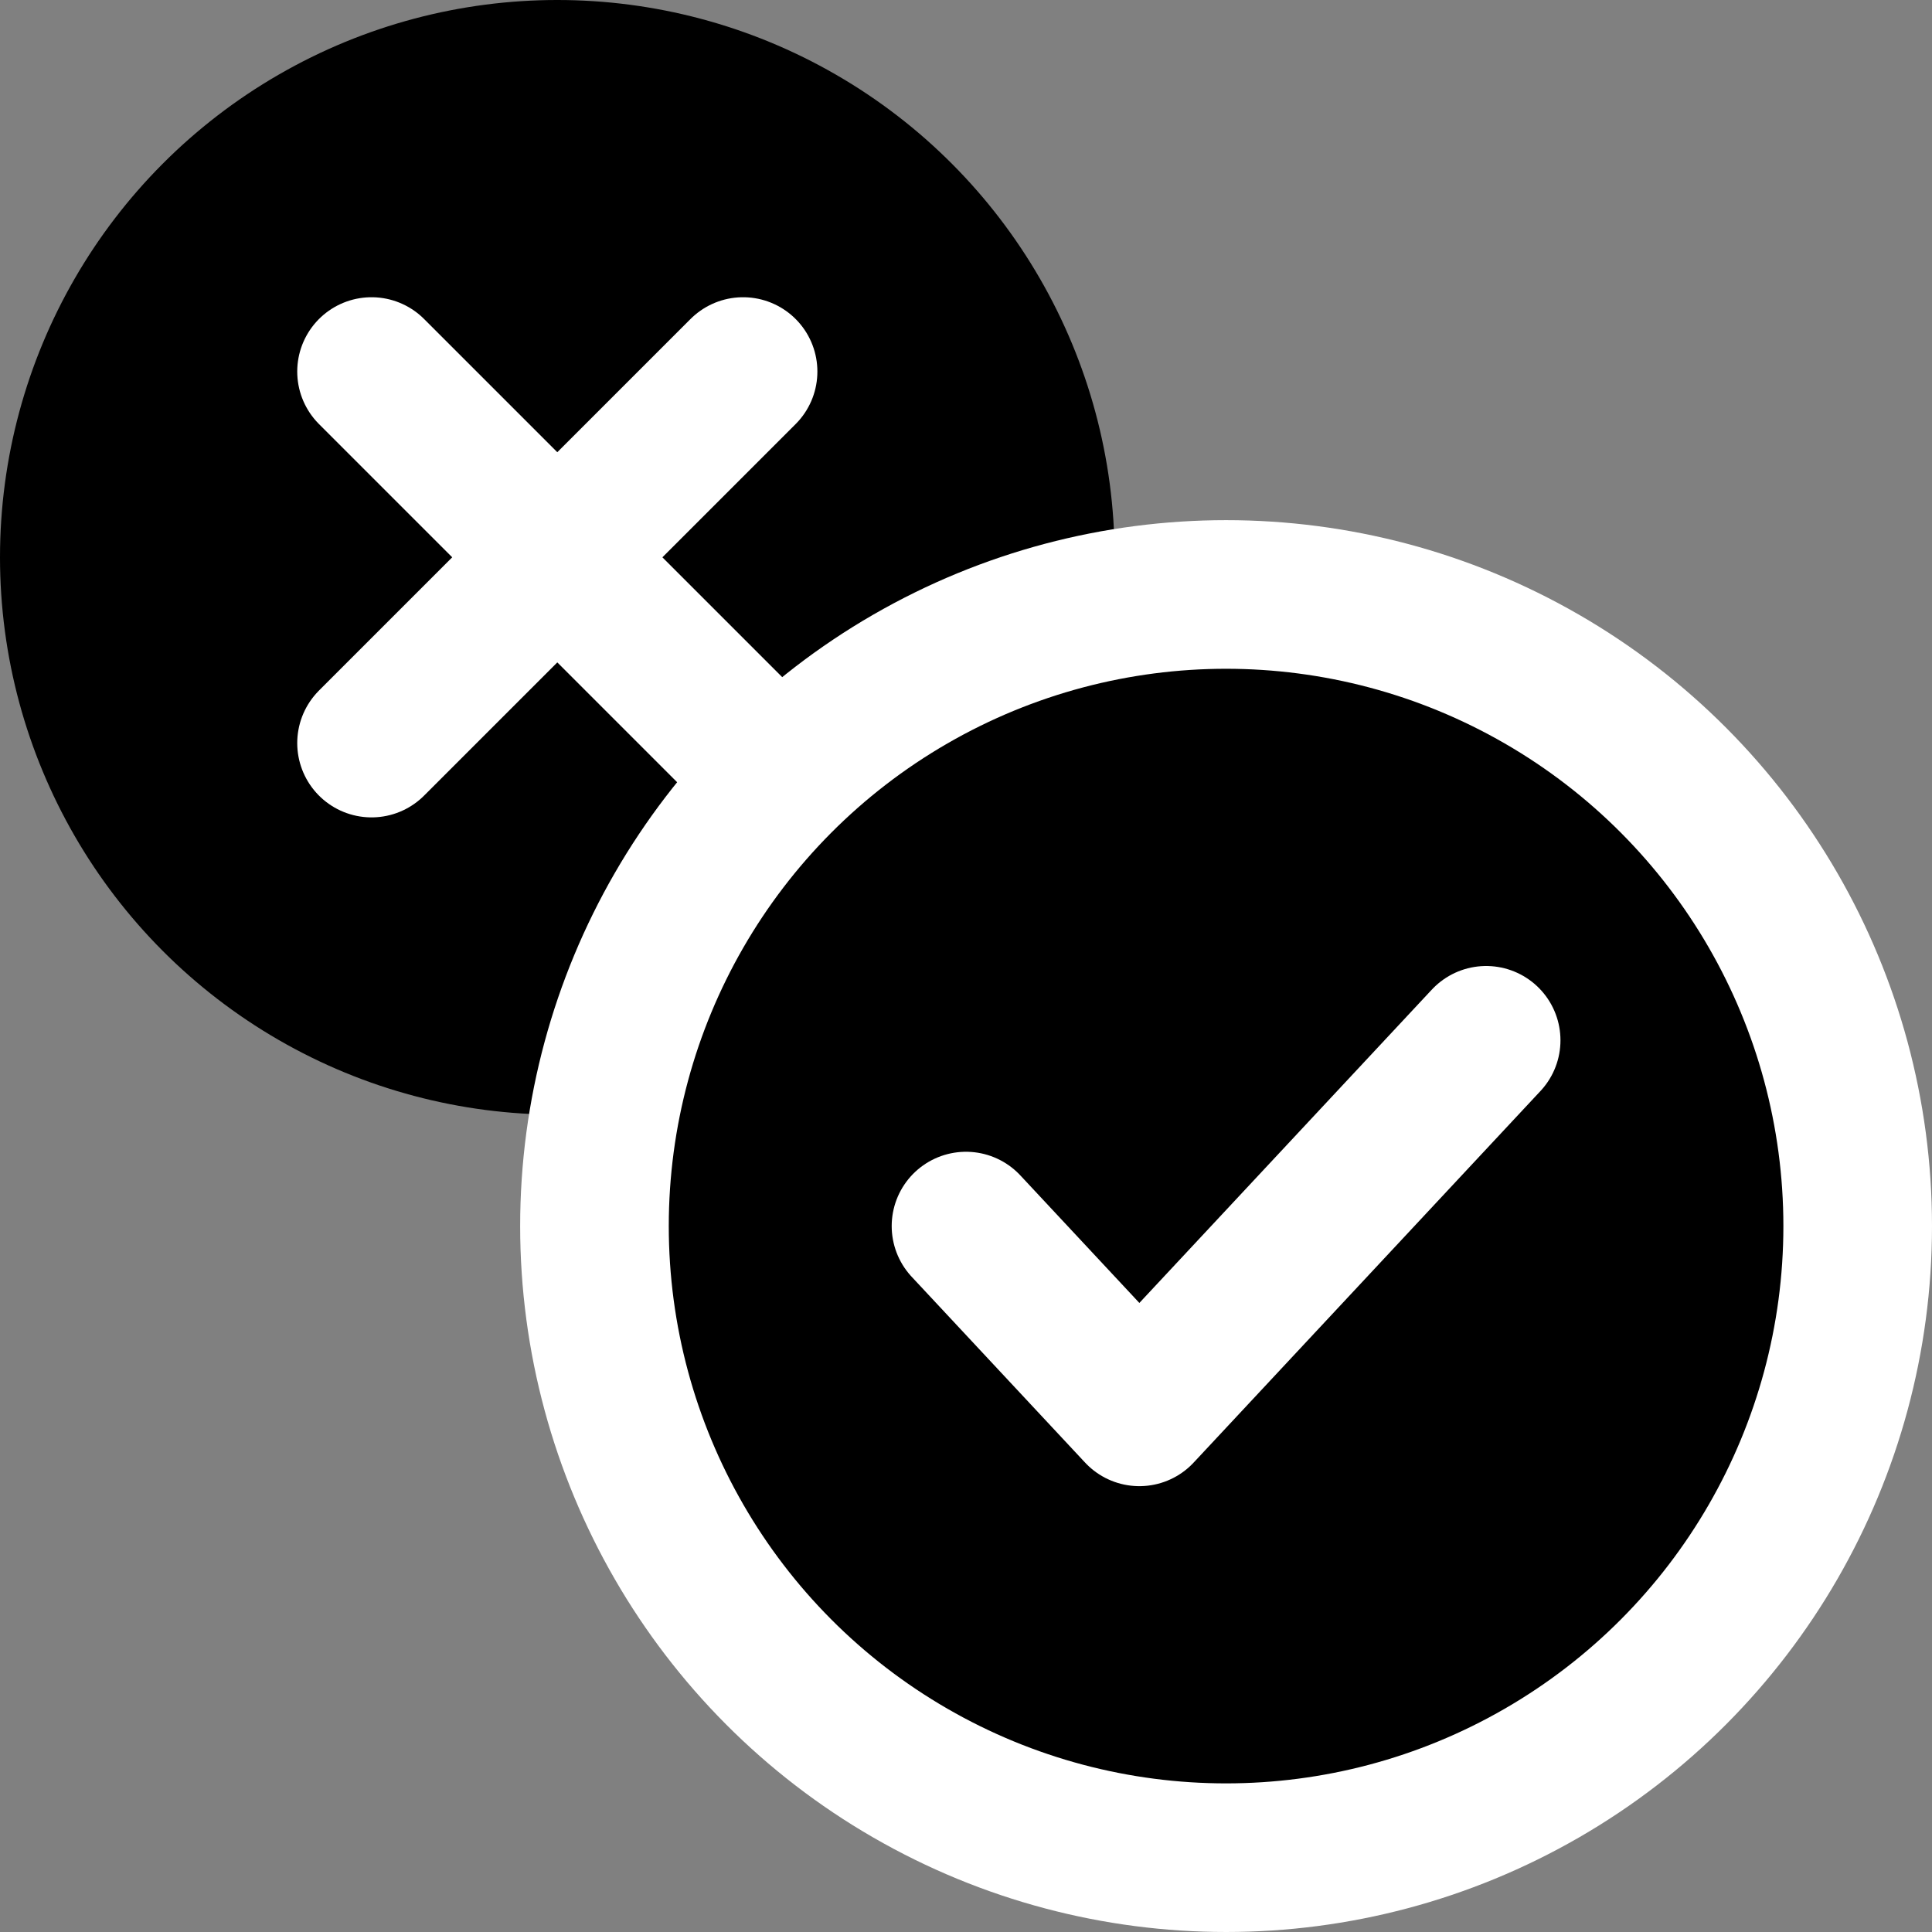
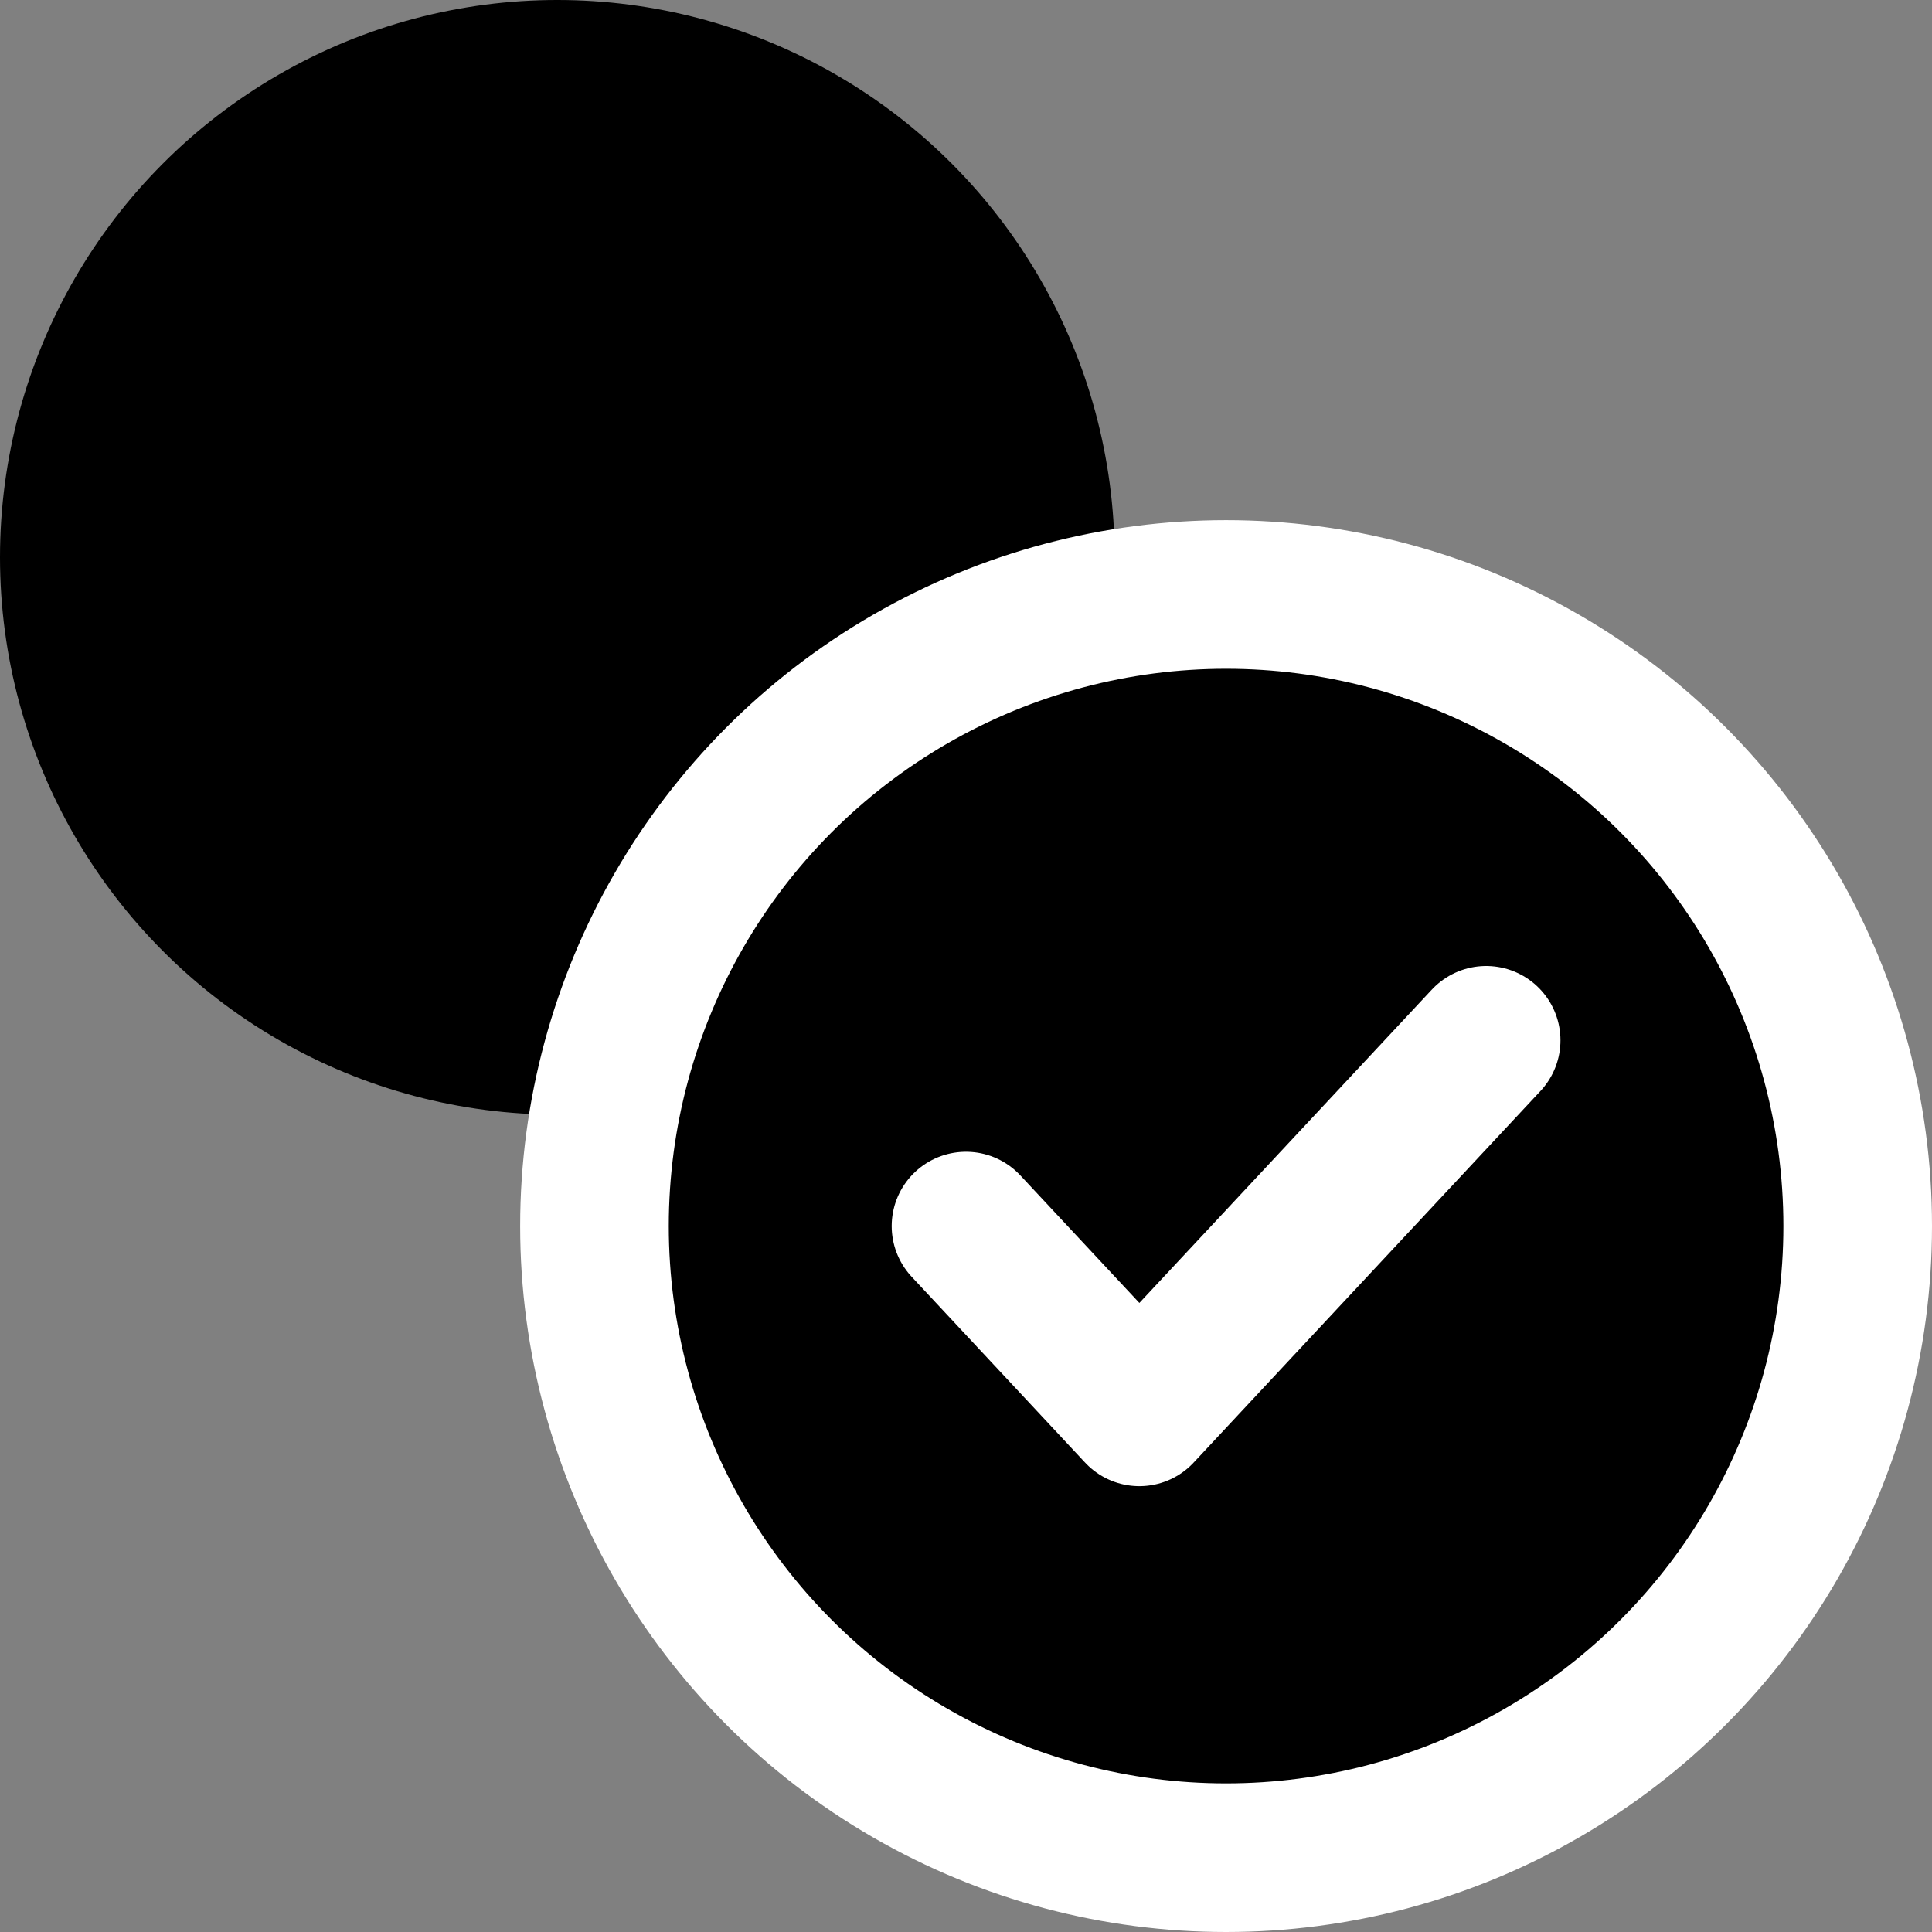
<svg xmlns="http://www.w3.org/2000/svg" width="26" height="26" viewBox="0 0 26 26" fill="none">
  <rect x="0" y="0" width="26" height="26" fill="#808080" stroke="none" />
  <circle cx="7.5" cy="7.5" r="6.5" fill="black" stroke="black" stroke-width="2" />
-   <path d="M5 5L10 10M10 5L5 10" stroke="white" stroke-width="2" stroke-linecap="round" stroke-linejoin="round" />
  <circle cx="16.5" cy="16.5" r="8.5" fill="black" stroke="white" stroke-width="2" />
  <path d="M13 16.5L15.333 19L20 14" stroke="white" stroke-width="2" stroke-linecap="round" stroke-linejoin="round" />
</svg>